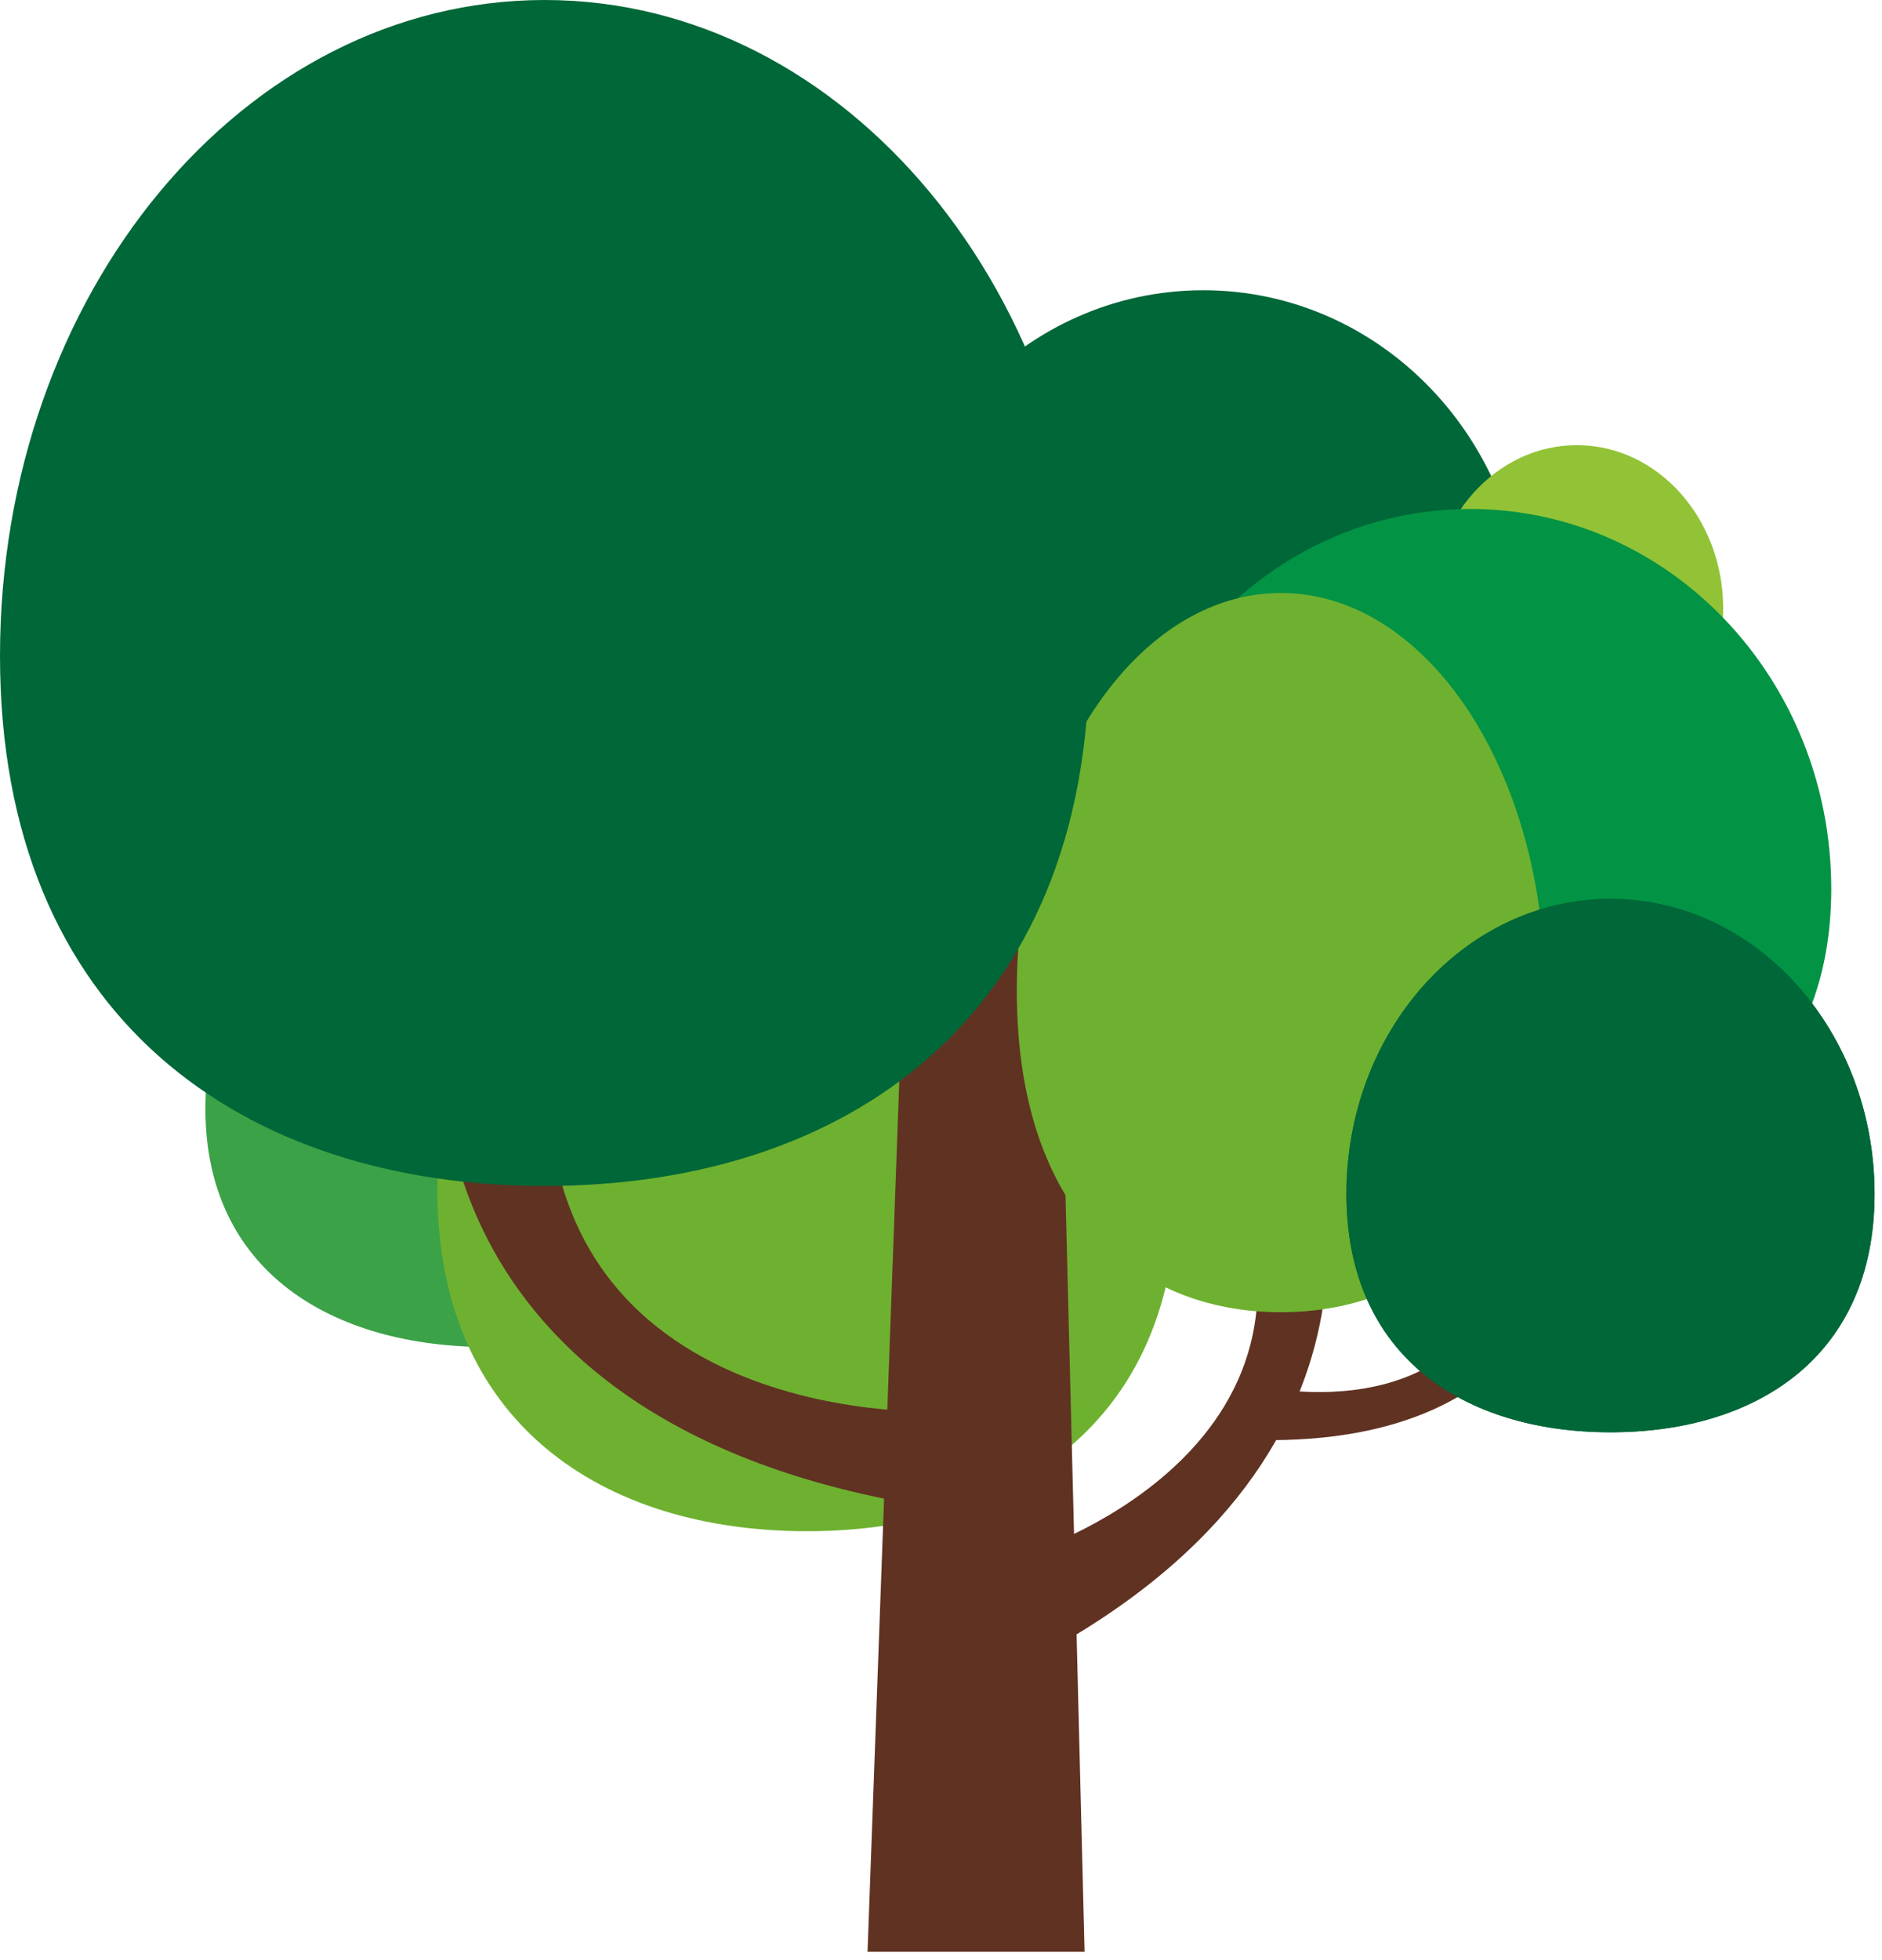
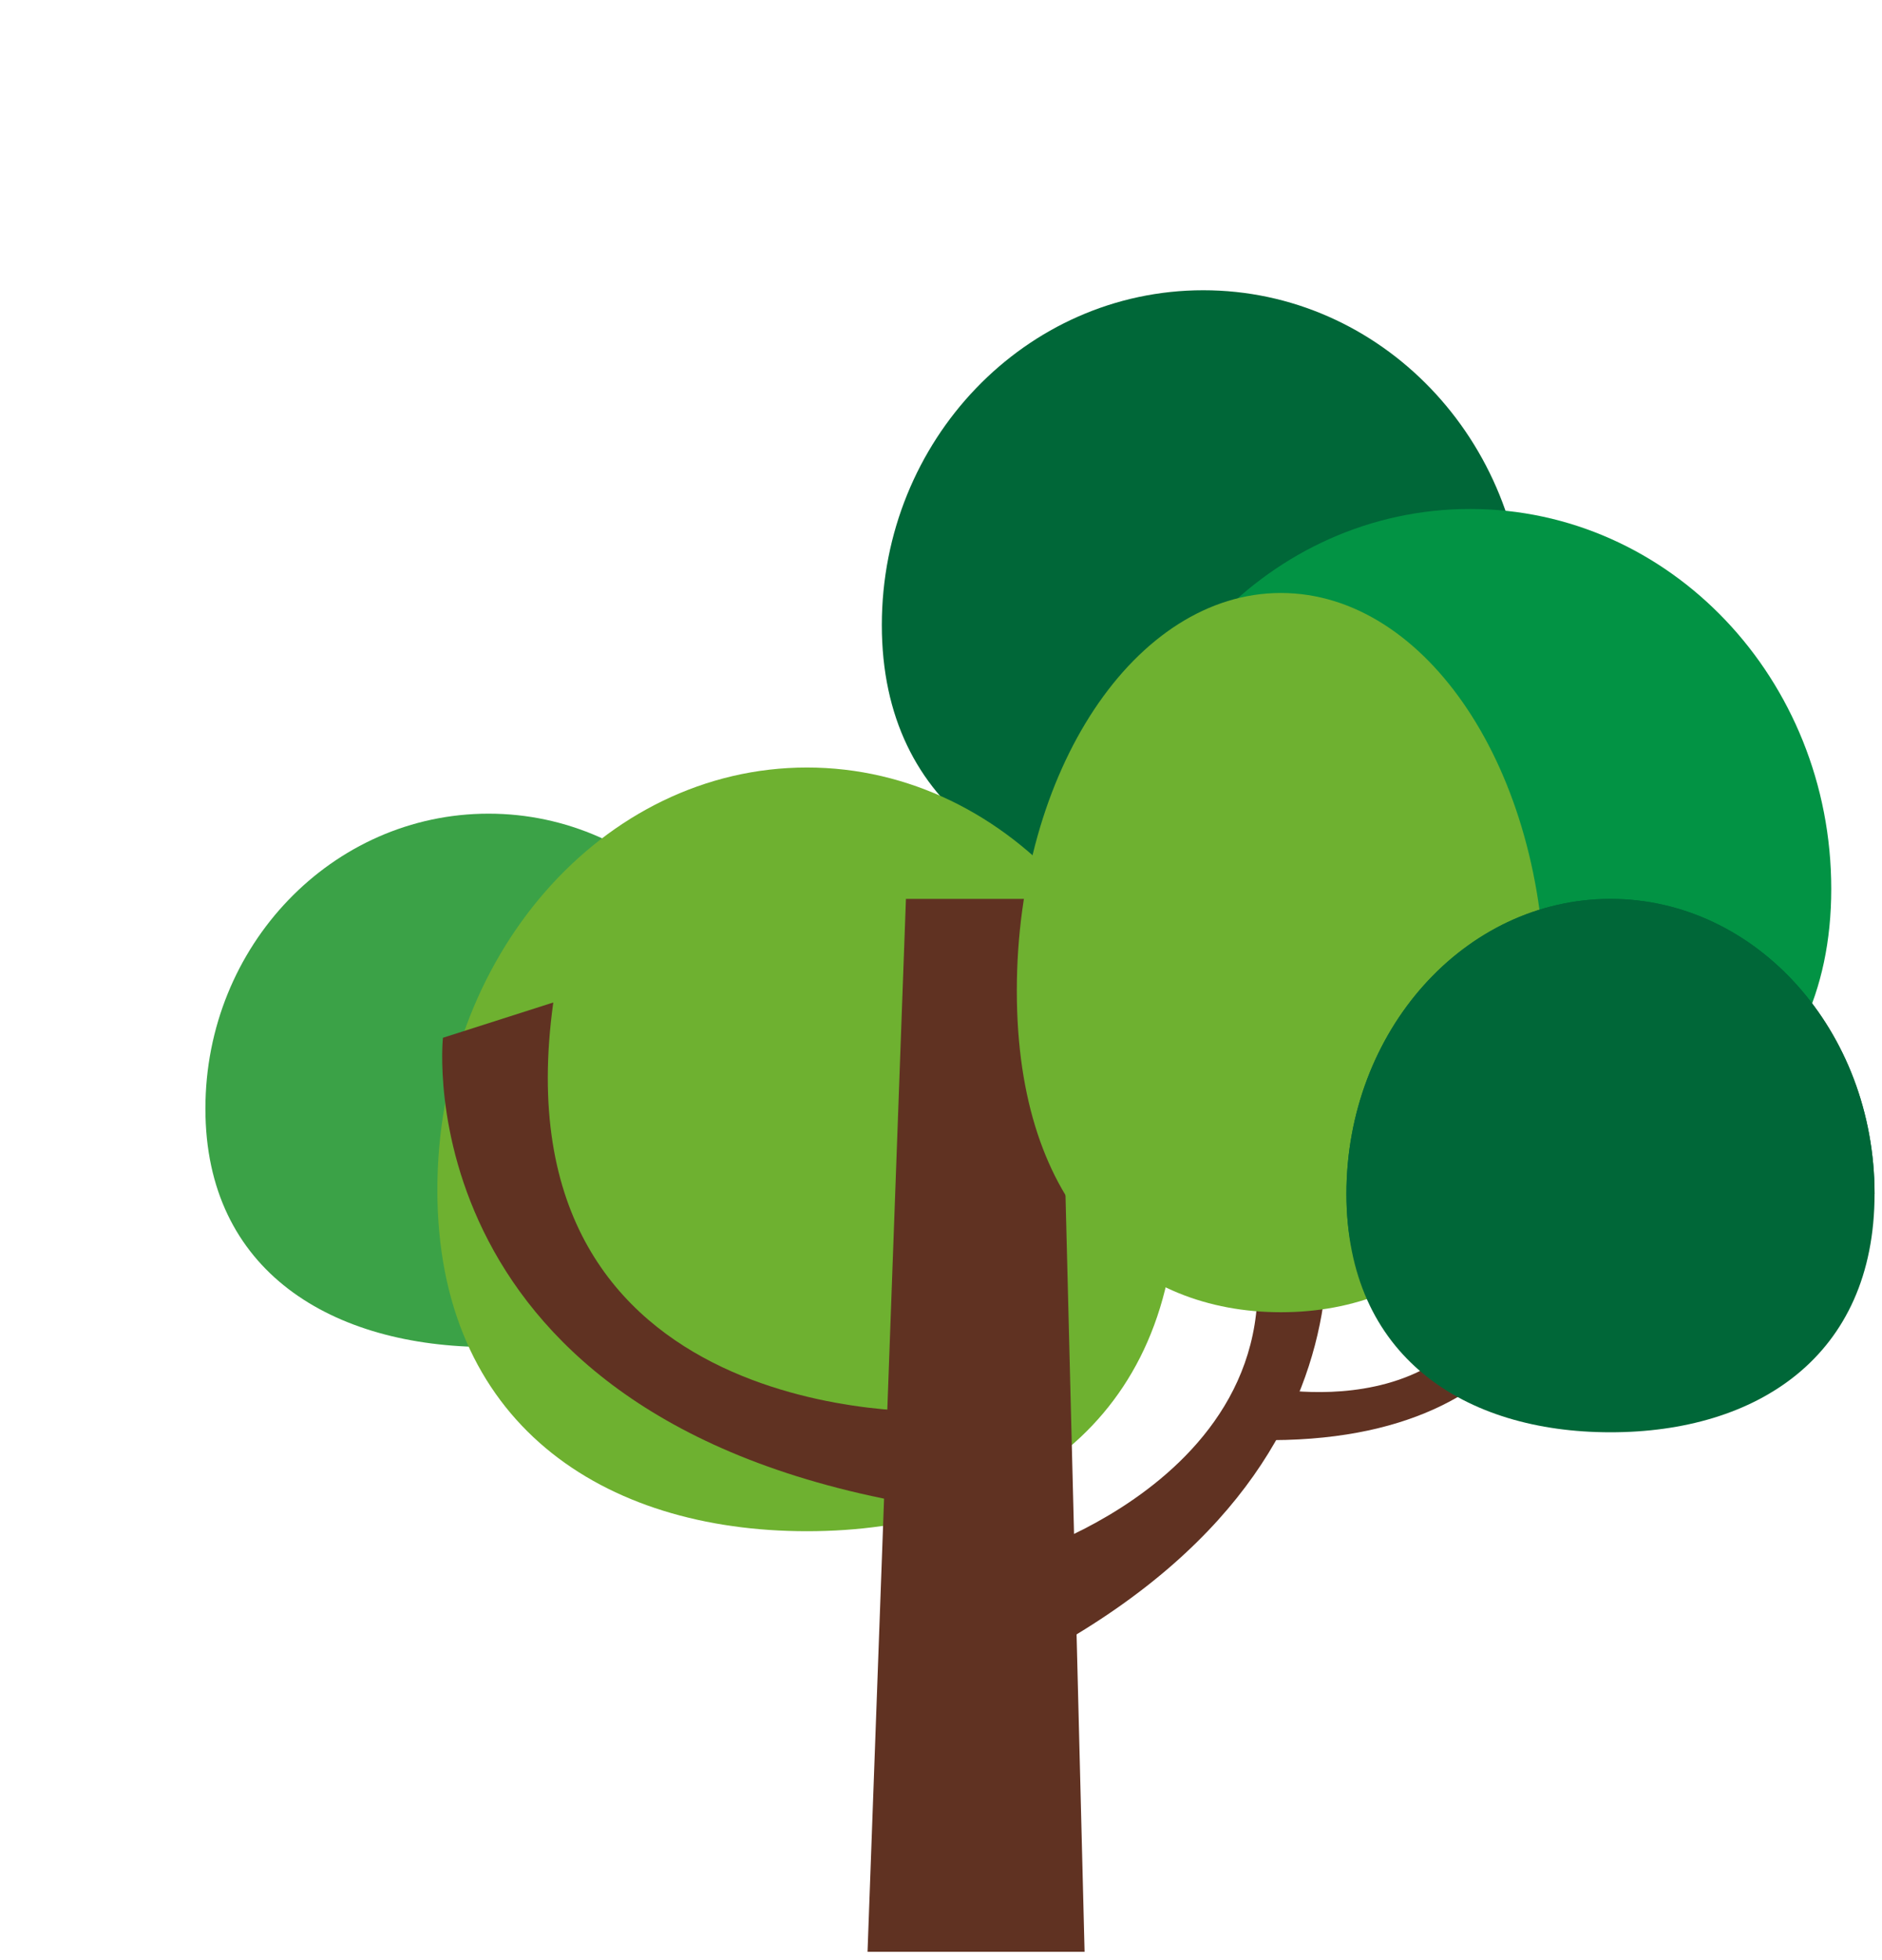
<svg xmlns="http://www.w3.org/2000/svg" width="196px" height="204px" viewBox="0 0 196 204" version="1.1">
  <title>tree2</title>
  <g id="Page-1" stroke="none" stroke-width="1" fill="none" fill-rule="evenodd">
    <g id="MAIN" transform="translate(-525, -3614)">
      <g id="tree2" transform="translate(525, 3614)">
        <path d="M80.376,115.389 C80.376,132.348 67.171,140.2 50.883,140.2 C34.596,140.2 21.392,132.348 21.392,115.389 C21.392,98.434 34.596,84.686 50.883,84.686 C67.171,84.686 80.376,98.434 80.376,115.389" id="Fill-1" fill="#3BA247" />
        <path d="M158.791,65.061 C158.791,84.311 143.804,93.225 125.314,93.225 C106.826,93.225 91.838,84.311 91.838,65.061 C91.838,45.815 106.826,30.209 125.314,30.209 C143.804,30.209 158.791,45.815 158.791,65.061" id="Fill-2" fill="#006738" />
        <path d="M122.534,123.844 C122.534,148.123 105.303,159.369 84.041,159.369 C62.783,159.369 45.549,148.123 45.549,123.844 C45.549,99.565 62.783,79.883 84.041,79.883 C105.303,79.883 122.534,99.565 122.534,123.844" id="Fill-3" fill="#6EB130" />
-         <path d="M179.462,63.352 C179.462,72.75 172.64,77.104 164.221,77.104 C155.802,77.104 148.979,72.75 148.979,63.352 C148.979,53.952 155.802,46.332 164.221,46.332 C172.64,46.332 179.462,53.952 179.462,63.352" id="Fill-4" fill="#92C336" />
        <path d="M107.66,161.405 C107.66,161.405 143.652,149.739 126.19,117.249 L136.095,116.8 C136.095,116.8 149.512,149.194 109.546,171.608 L107.66,161.405 Z" id="Fill-5" fill="#603222" />
        <path d="M97.445,146.899 C97.445,146.899 51.431,148.807 57.623,104.338 L46.128,108.012 C46.128,108.012 41.863,148.18 96.957,156.862 L97.445,146.899 Z" id="Fill-6" fill="#603222" />
        <path d="M131.769,144.374 C131.769,144.374 156.805,149.869 157.714,124.9 L163.659,128.025 C163.659,128.025 162.111,150.452 131.073,149.88 L131.769,144.374 Z" id="Fill-7" fill="#603222" />
        <polygon id="Fill-8" fill="#603222" points="90.349 203.143 112.953 203.143 110.188 93.557 94.349 93.557" />
        <path d="M190.715,92.518 C190.715,114.358 173.883,124.473 153.117,124.473 C132.353,124.473 115.522,114.358 115.522,92.518 C115.522,70.678 132.353,52.973 153.117,52.973 C173.883,52.973 190.715,70.678 190.715,92.518" id="Fill-9" fill="#029344" />
        <path d="M160.898,103.122 C160.898,125.984 148.585,136.577 133.397,136.577 C118.209,136.577 105.896,125.984 105.896,103.122 C105.896,80.255 118.209,61.718 133.397,61.718 C148.585,61.718 160.898,80.255 160.898,103.122" id="Fill-10" fill="#6EB130" />
-         <path d="M195.225,124.26 C195.225,141.217 182.912,149.072 167.725,149.072 C152.536,149.072 140.223,141.217 140.223,124.26 C140.223,107.303 152.536,93.557 167.725,93.557 C182.912,93.557 195.225,107.303 195.225,124.26" id="Fill-11" fill="#006738" />
+         <path d="M195.225,124.26 C152.536,149.072 140.223,141.217 140.223,124.26 C140.223,107.303 152.536,93.557 167.725,93.557 C182.912,93.557 195.225,107.303 195.225,124.26" id="Fill-11" fill="#006738" />
        <path d="M195.225,124.26 C195.225,141.217 182.912,149.072 167.725,149.072 C152.536,149.072 140.223,141.217 140.223,124.26 C140.223,107.303 152.536,93.557 167.725,93.557 C182.912,93.557 195.225,107.303 195.225,124.26" id="Fill-12" fill="#006738" />
-         <path d="M113.438,68.27 C113.438,105.973 88.042,123.436 56.719,123.436 C25.394,123.436 0,105.973 0,68.27 C0,30.567 25.394,0 56.719,0 C88.042,0 113.438,30.567 113.438,68.27" id="Fill-14" fill="#006738" />
      </g>
    </g>
  </g>
</svg>